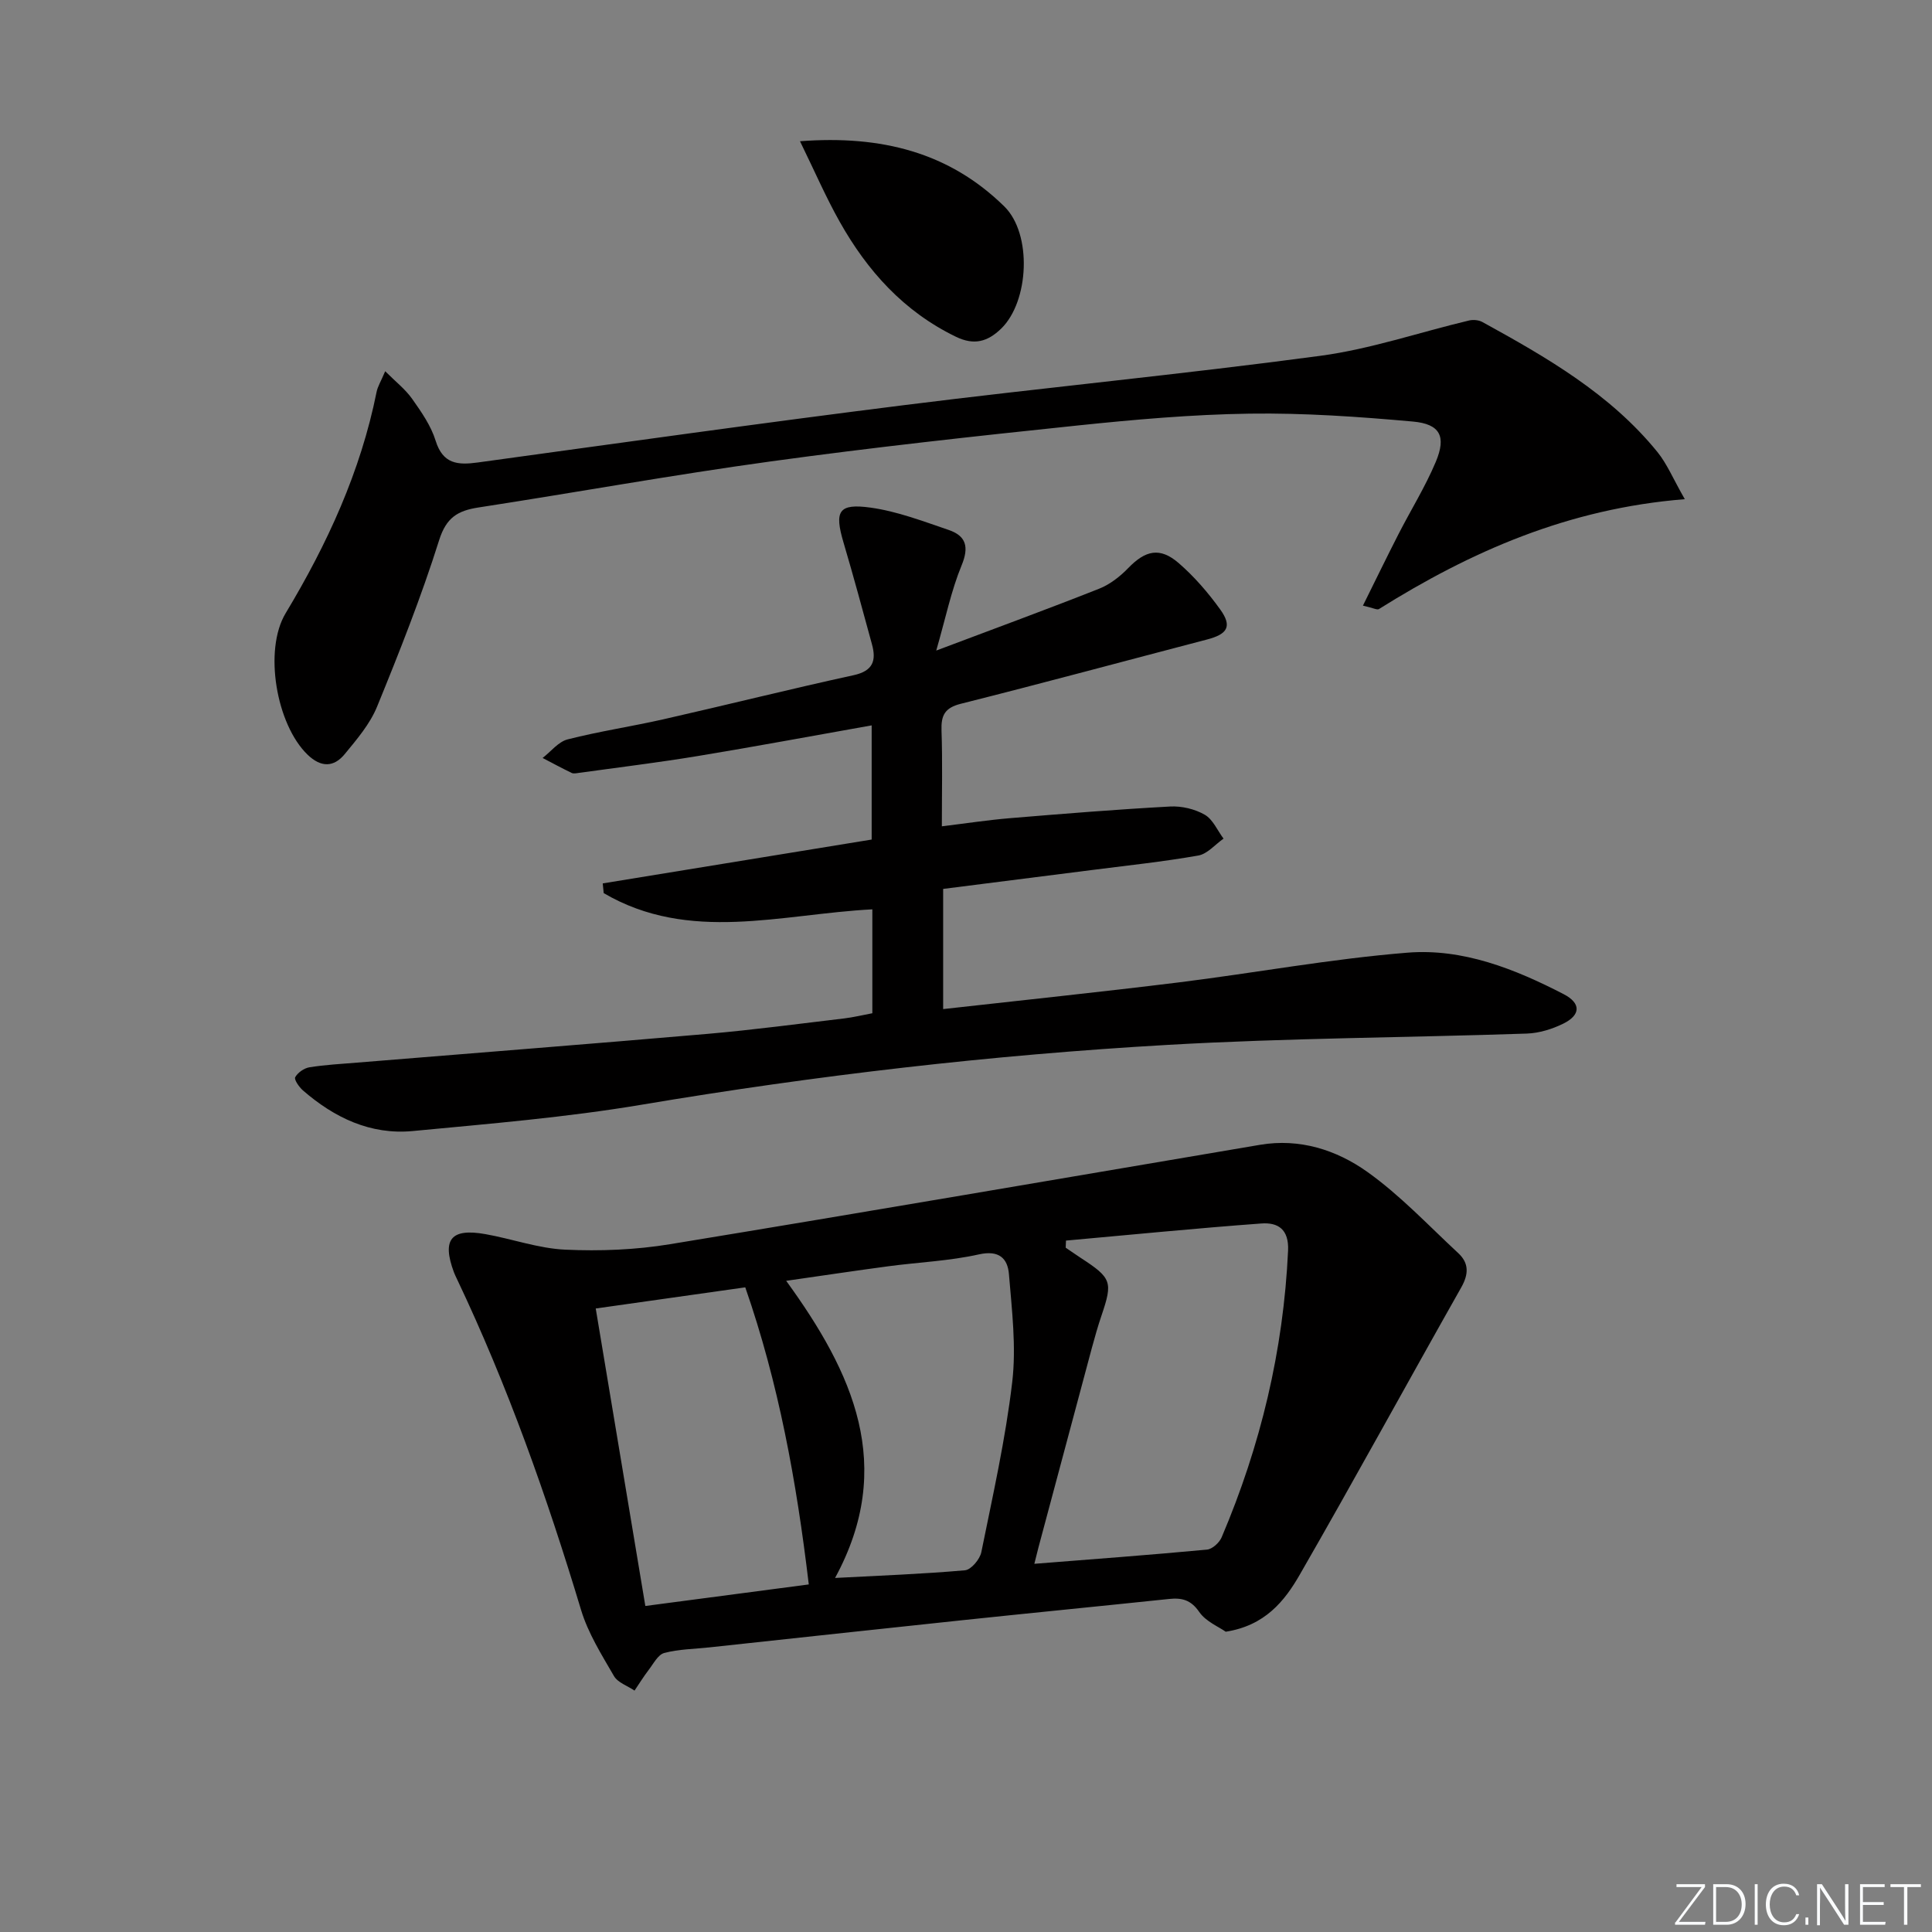
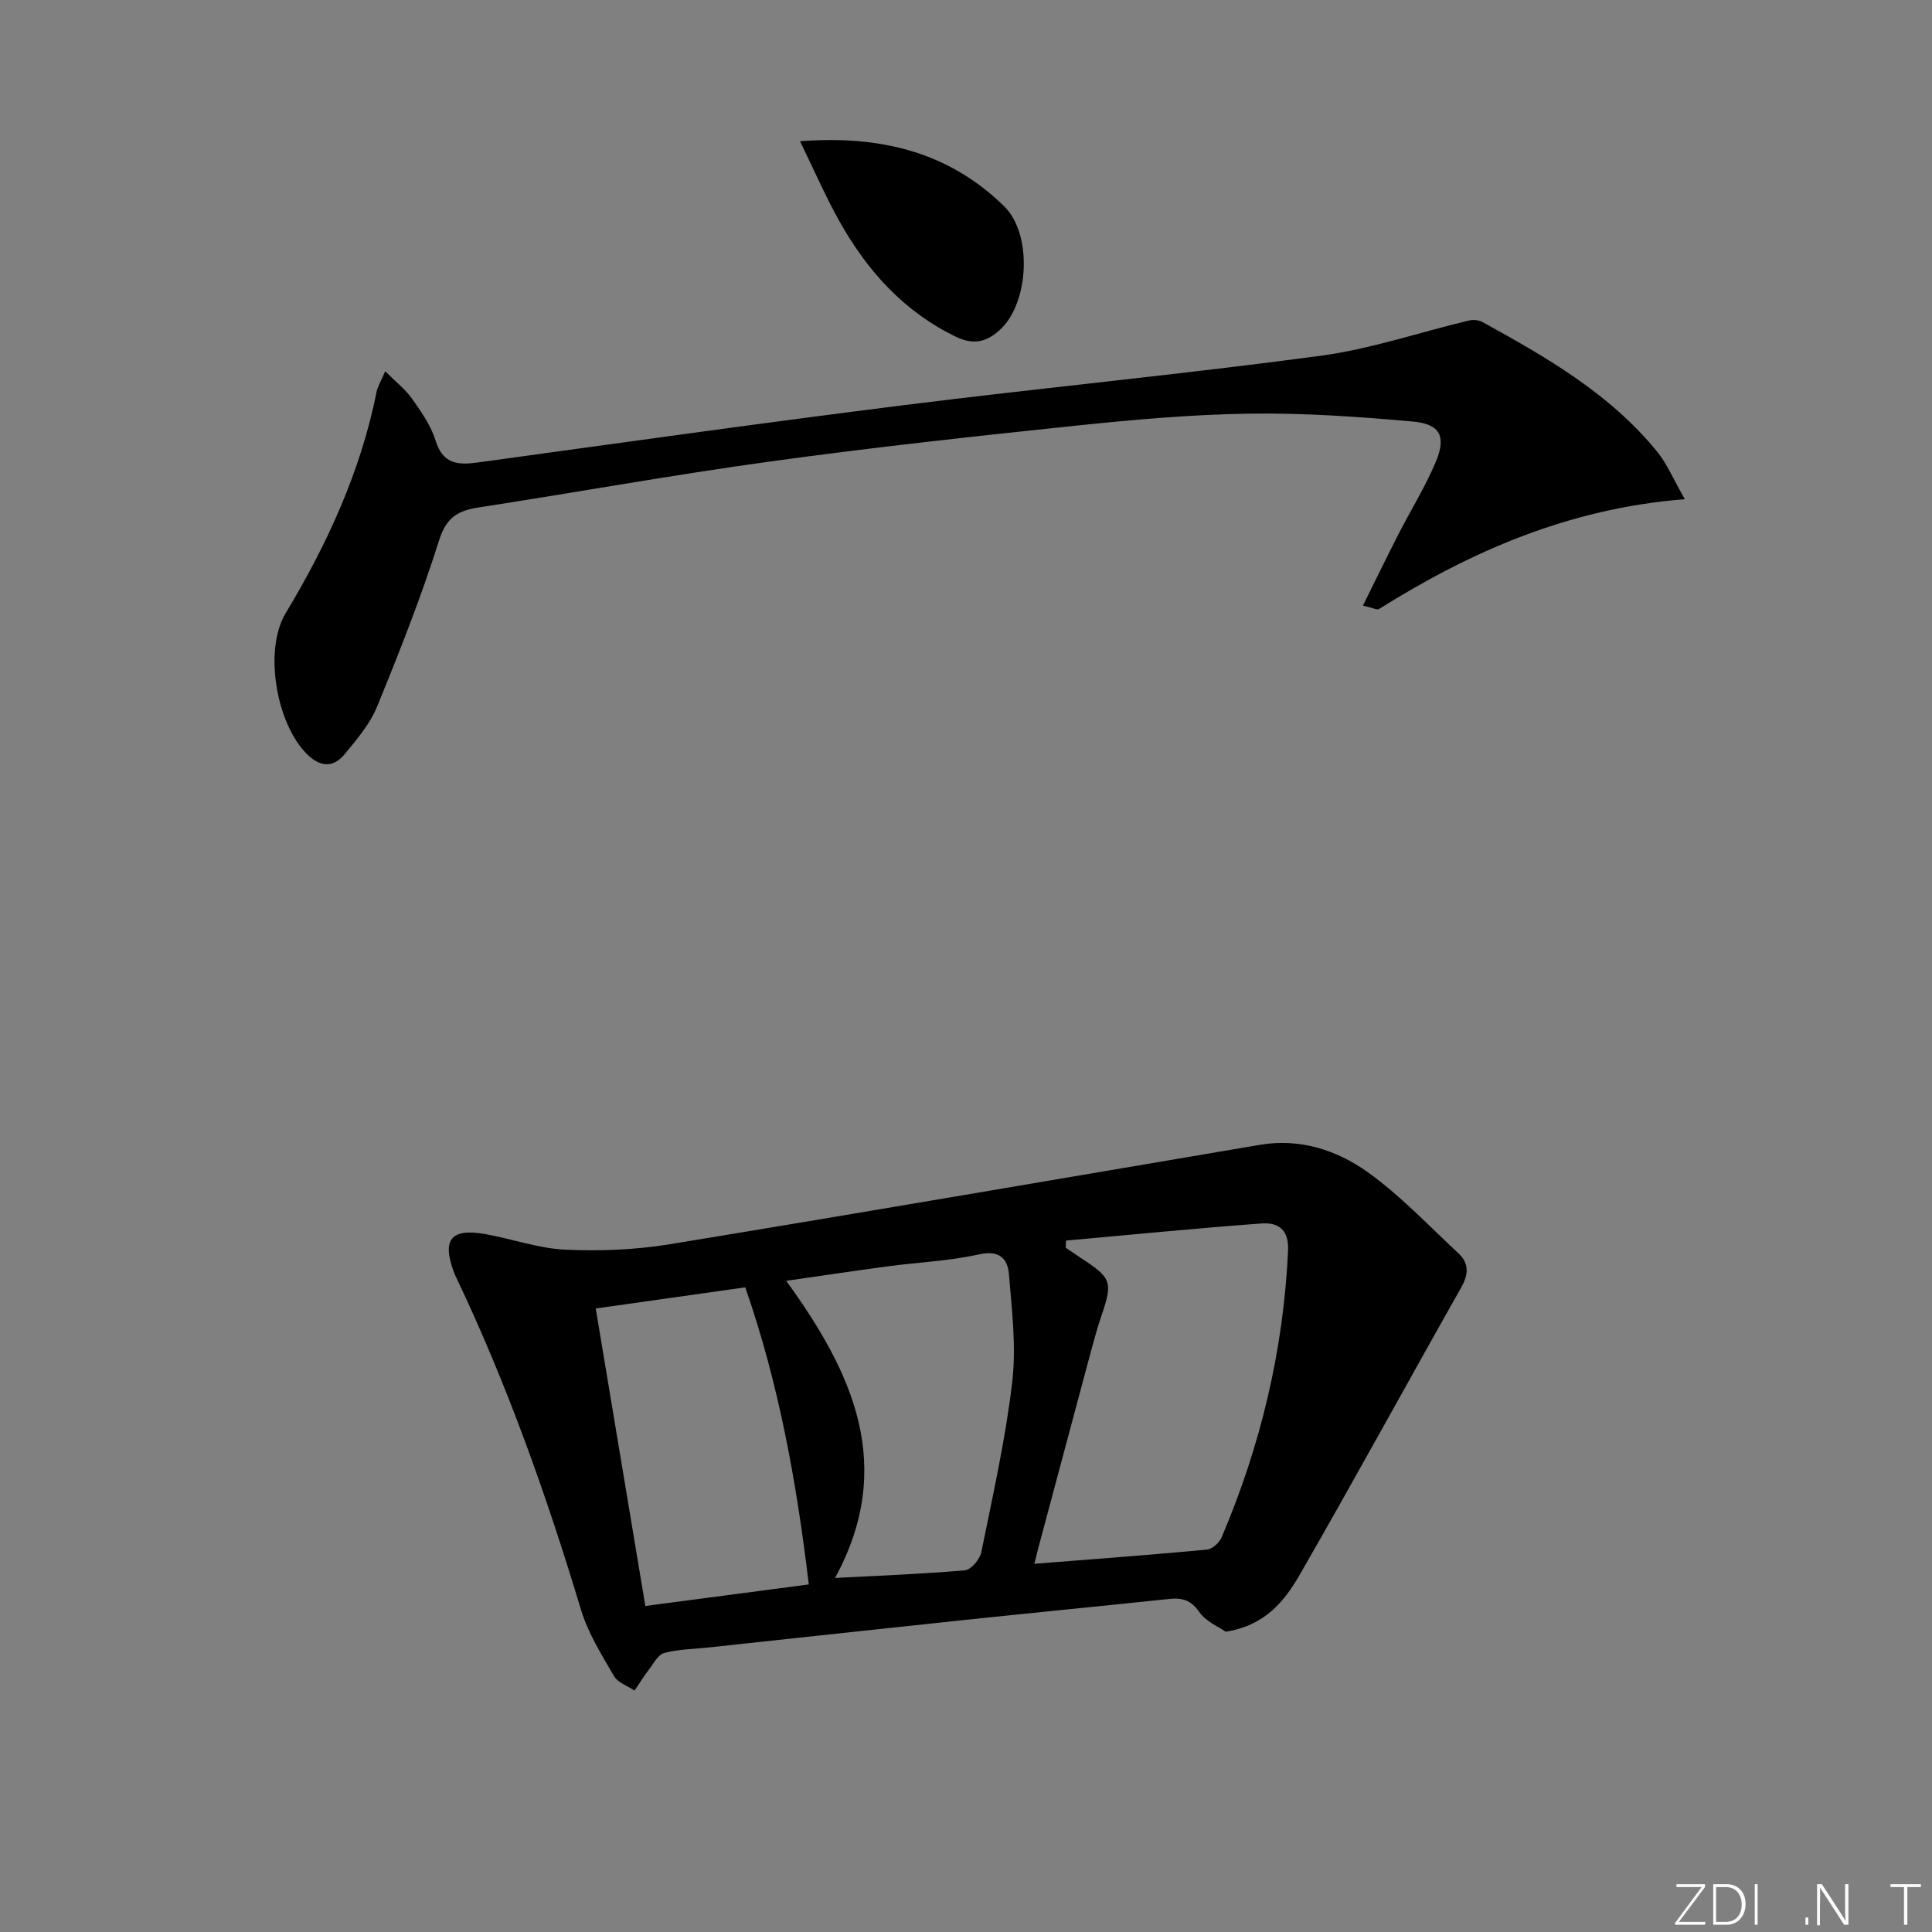
<svg xmlns="http://www.w3.org/2000/svg" enable-background="new 0 0 400 400" viewBox="0 0 400 400">
  <rect x="0" y="0" width="400" height="400" fill="#808080" stroke="none" />
  <g fill="#fafbfc">
    <path d="m346.9 398 5.4-7.3h-5.2v-.6h5.9v.6l-5.4 7.2h5.5l-.1.6h-6.2v-.5z" />
    <path d="m354.7 390.1h2.8c2.3 0 3.9 1.6 3.9 4.1s-1.6 4.3-3.9 4.3h-2.8zm.6 7.8h2c2.2 0 3.3-1.6 3.3-3.6 0-1.8-1-3.6-3.3-3.6h-2z" />
    <path d="m363.9 390.1v8.4h-.6v-8.4z" />
-     <path d="m372.5 396.3c-.4 1.3-1.4 2.3-3.2 2.3-2.4 0-3.7-1.9-3.7-4.3 0-2.3 1.2-4.3 3.7-4.3 1.8 0 2.9 1 3.2 2.4h-.6c-.4-1.1-1.1-1.8-2.5-1.8-2.1 0-3 1.9-3 3.7s.9 3.7 3 3.7c1.4 0 2.1-.7 2.5-1.7z" />
    <path d="m373.8 398.5v-1.5h.6v1.5z" />
    <path d="m376.2 398.5v-8.4h1c1.3 2 4.4 6.7 4.9 7.6-.1-1.2-.1-2.4-.1-3.8v-3.8h.7v8.4h-.9c-1.2-1.9-4.4-6.8-5-7.7.1 1.1 0 2.3 0 3.9v3.9h-.6z" />
-     <path d="m390 394.4h-4.3v3.5h4.7l-.1.6h-5.2v-8.4h5.1v.6h-4.5v3.1h4.3z" />
    <path d="m394.2 390.7h-2.8v-.6h6.3v.6h-2.8v7.8h-.7z" />
  </g>
  <path d="m253.77 337.83c-1.45-1.03-4.12-2.11-5.48-4.09-1.73-2.52-3.61-2.97-6.26-2.69-14.21 1.49-28.42 2.88-42.63 4.38-17.5 1.84-35 3.76-52.5 5.64-3.13.34-6.35.36-9.37 1.16-1.3.34-2.24 2.23-3.23 3.51-1.05 1.37-1.96 2.85-2.93 4.28-1.45-.99-3.47-1.65-4.26-3.02-2.56-4.42-5.37-8.89-6.82-13.72-7.06-23.42-15.19-46.4-25.7-68.51-.21-.45-.44-.9-.61-1.36-2.52-6.78-.63-9.17 6.5-7.9 5.54.98 11 2.97 16.56 3.22 7.2.33 14.57.04 21.67-1.13 40.75-6.68 81.45-13.7 122.17-20.58 8.2-1.39 15.82 1.06 22.2 5.6 6.82 4.85 12.66 11.1 18.84 16.83 2.21 2.05 2.18 4.32.63 7.07-11.2 19.81-22.11 39.8-33.46 59.52-3.13 5.44-7.19 10.53-15.32 11.79zm-33.07-80.98c-.02.49-.04.98-.06 1.47 1.04.7 2.06 1.42 3.11 2.11 6.41 4.17 6.67 4.96 4.31 11.92-.75 2.2-1.38 4.44-1.99 6.68-3.7 13.77-7.38 27.55-11.06 41.32-.27 1.01-.51 2.03-.86 3.42 12.27-.97 24.01-1.84 35.74-2.94 1.11-.1 2.57-1.44 3.04-2.55 8.07-18.96 12.79-38.69 13.75-59.32.21-4.46-2.08-5.91-5.55-5.65-13.49.99-26.95 2.33-40.43 3.54zm-47.81 69.85c9.46-.5 18.2-.82 26.9-1.59 1.26-.11 3.08-2.27 3.38-3.74 2.37-11.7 5.01-23.39 6.4-35.23.86-7.32-.07-14.91-.68-22.34-.27-3.25-2.03-5.03-6.23-4.09-6.13 1.37-12.51 1.62-18.76 2.46-6.83.91-13.65 1.94-21.13 3.01 13.83 19.05 22.74 38.31 10.12 61.52zm-49.55-55.79c3.49 20.94 6.85 41.09 10.27 61.59 11.58-1.53 22.66-2.99 33.84-4.46-2.55-21.44-6.26-41.7-13.15-61.51-10.42 1.48-20.4 2.89-30.96 4.38z" fill="#010000" />
-   <path d="m193.84 134.69c12.43-4.69 23.14-8.61 33.74-12.81 2.24-.89 4.34-2.54 6.03-4.29 3.53-3.64 6.52-4.37 10.4-1.03 3.24 2.8 6.12 6.14 8.63 9.63 2.5 3.48 1.53 5.1-2.73 6.21-17 4.44-33.96 9.03-50.99 13.31-3.33.84-4.1 2.41-3.99 5.55.22 6.3.07 12.61.07 19.82 5-.61 9.51-1.3 14.04-1.68 11.07-.92 22.14-1.82 33.23-2.42 2.38-.13 5.11.52 7.16 1.7 1.69.97 2.62 3.25 3.89 4.95-1.74 1.21-3.34 3.17-5.23 3.5-7.35 1.29-14.79 2.07-22.19 3.02-10.17 1.3-20.35 2.59-30.63 3.89v24.88c16.47-1.85 32.62-3.53 48.74-5.52 15.81-1.96 31.54-4.89 47.4-6.16 11.44-.92 22.22 3.36 32.33 8.59 3.65 1.89 3.53 4.33-.09 6.11-2.3 1.13-4.99 1.96-7.53 2.05-24.78.84-49.6.92-74.34 2.34-36.5 2.09-72.79 6.31-108.88 12.38-15.68 2.64-31.6 3.95-47.45 5.46-8.73.83-16.23-2.76-22.74-8.42-.79-.69-1.86-2.25-1.59-2.73.54-.96 1.84-1.87 2.95-2.05 3.27-.52 6.59-.7 9.9-.97 24.18-1.98 48.37-3.86 72.54-5.95 9.43-.82 18.82-2.08 28.22-3.19 1.94-.23 3.86-.7 5.88-1.08 0-7.27 0-14.21 0-21.51-18.83.97-37.88 7.04-55.62-3.36-.07-.67-.13-1.34-.2-2.01 18.46-3.01 36.93-6.02 55.68-9.08 0-8.01 0-15.71 0-23.64-12.24 2.17-24.11 4.39-36.01 6.35-8.18 1.35-16.43 2.35-24.64 3.49-.49.07-1.08.2-1.48 0-2.03-.98-4-2.05-6-3.09 1.72-1.33 3.26-3.36 5.19-3.85 6.58-1.68 13.33-2.68 19.96-4.19 13.1-2.97 26.13-6.24 39.25-9.1 4.02-.88 4.72-3.02 3.79-6.4-1.92-7.03-3.82-14.08-5.89-21.07-1.92-6.49-1.06-8.15 5.62-7.22 5.48.76 10.82 2.81 16.12 4.61 3.64 1.23 4.3 3.51 2.7 7.37-2.15 5.22-3.29 10.86-5.24 17.61z" fill="#010000" />
  <path d="m282.18 125.39c2.66-5.36 4.94-10.07 7.33-14.74 2.57-5.03 5.58-9.86 7.76-15.04 2.2-5.25.9-7.82-4.72-8.33-11.24-1.01-22.55-1.8-33.82-1.64-11.94.17-23.9 1.23-35.79 2.47-21.15 2.21-42.29 4.52-63.36 7.42-20.23 2.78-40.34 6.43-60.53 9.54-4.28.66-6.65 2.07-8.13 6.76-3.68 11.68-8.21 23.12-12.85 34.47-1.47 3.6-4.18 6.77-6.7 9.83-2.27 2.76-4.92 2.79-7.69.12-6.46-6.22-9.14-21.65-4.54-29.29 8.62-14.33 15.52-29.32 18.83-45.82.22-1.1.86-2.12 1.78-4.28 2.17 2.18 4.18 3.73 5.58 5.72 1.91 2.7 3.9 5.56 4.86 8.66 1.51 4.86 4.6 5.08 8.74 4.51 29.43-4.04 58.86-8.19 88.33-11.88 28.67-3.6 57.45-6.36 86.08-10.2 10.4-1.39 20.52-4.87 30.79-7.31.86-.21 2.02-.11 2.78.31 13.3 7.31 26.46 14.87 36.23 26.9 2 2.46 3.24 5.52 5.68 9.78-24.15 1.93-44.31 10.84-63.33 22.75-.39.23-1.22-.25-3.31-.71z" fill="#010000" />
  <path d="m165.63 29.24c16.88-1.28 30.9 2.32 42.3 13.5 5.8 5.69 5.14 19.66-.64 25.29-2.82 2.74-5.63 3.51-9.38 1.69-10.78-5.22-18.34-13.63-24.07-23.83-2.83-5.02-5.13-10.35-8.21-16.65z" fill="#010000" />
</svg>